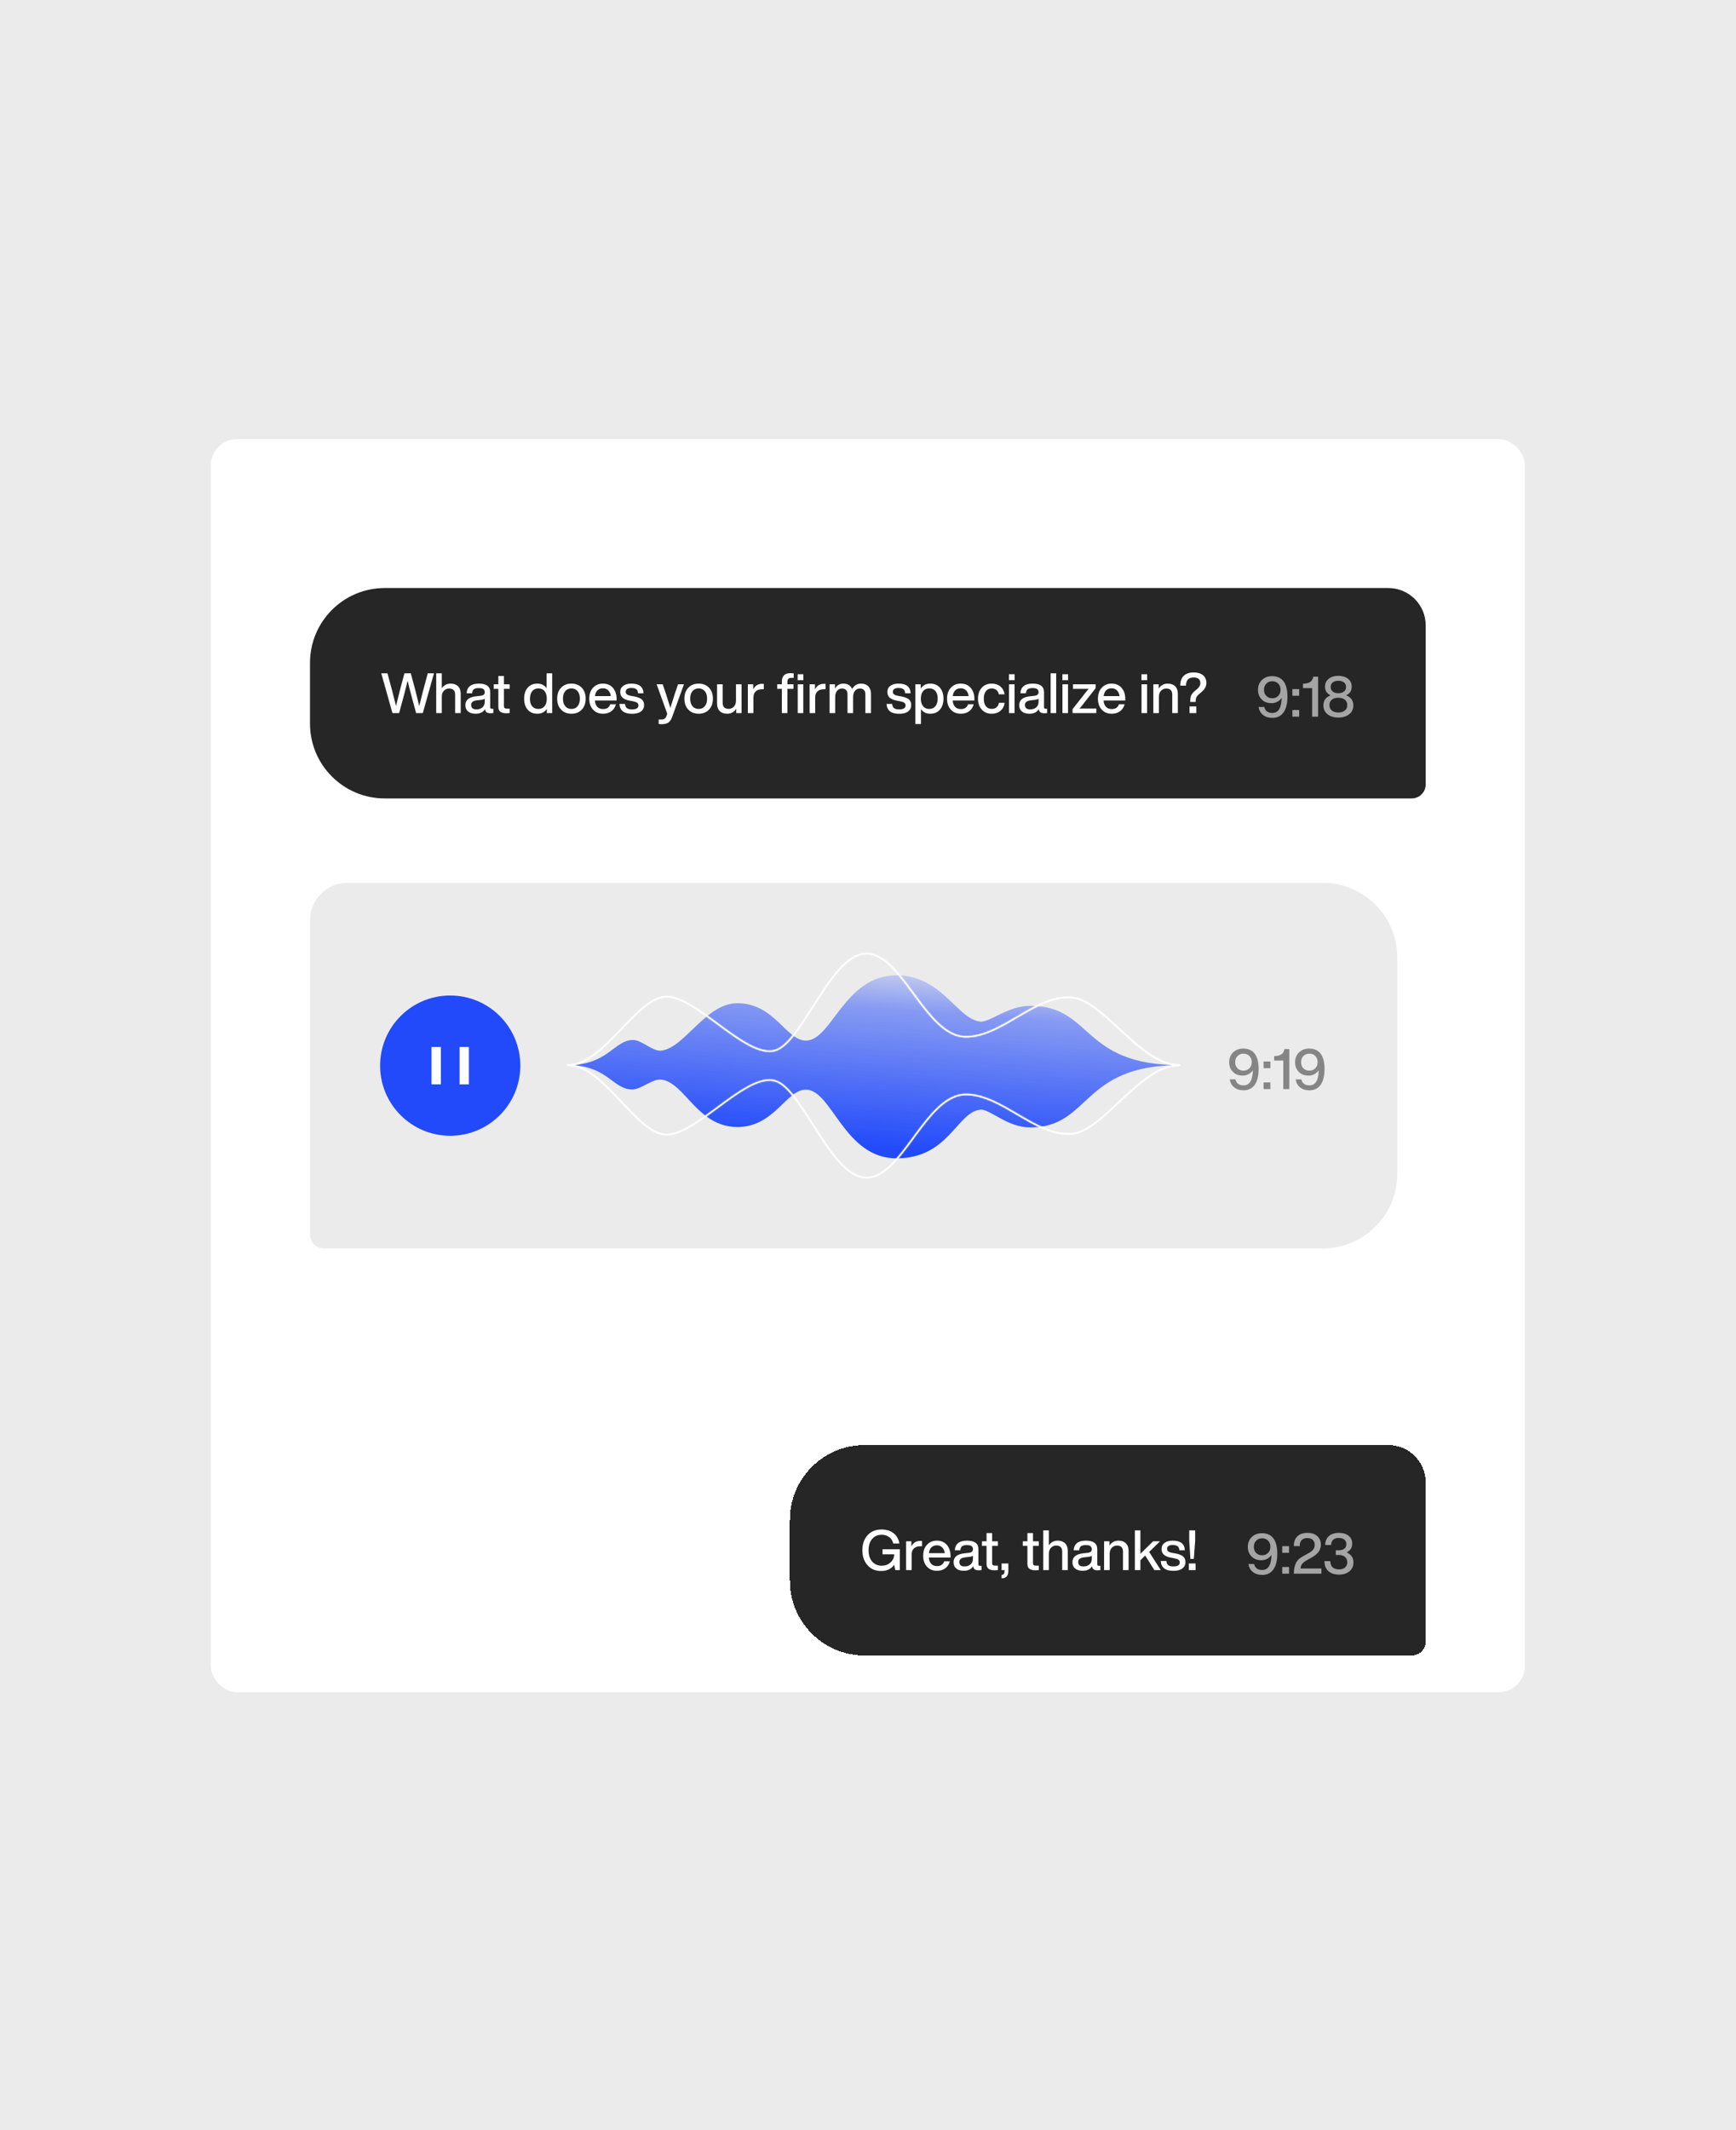
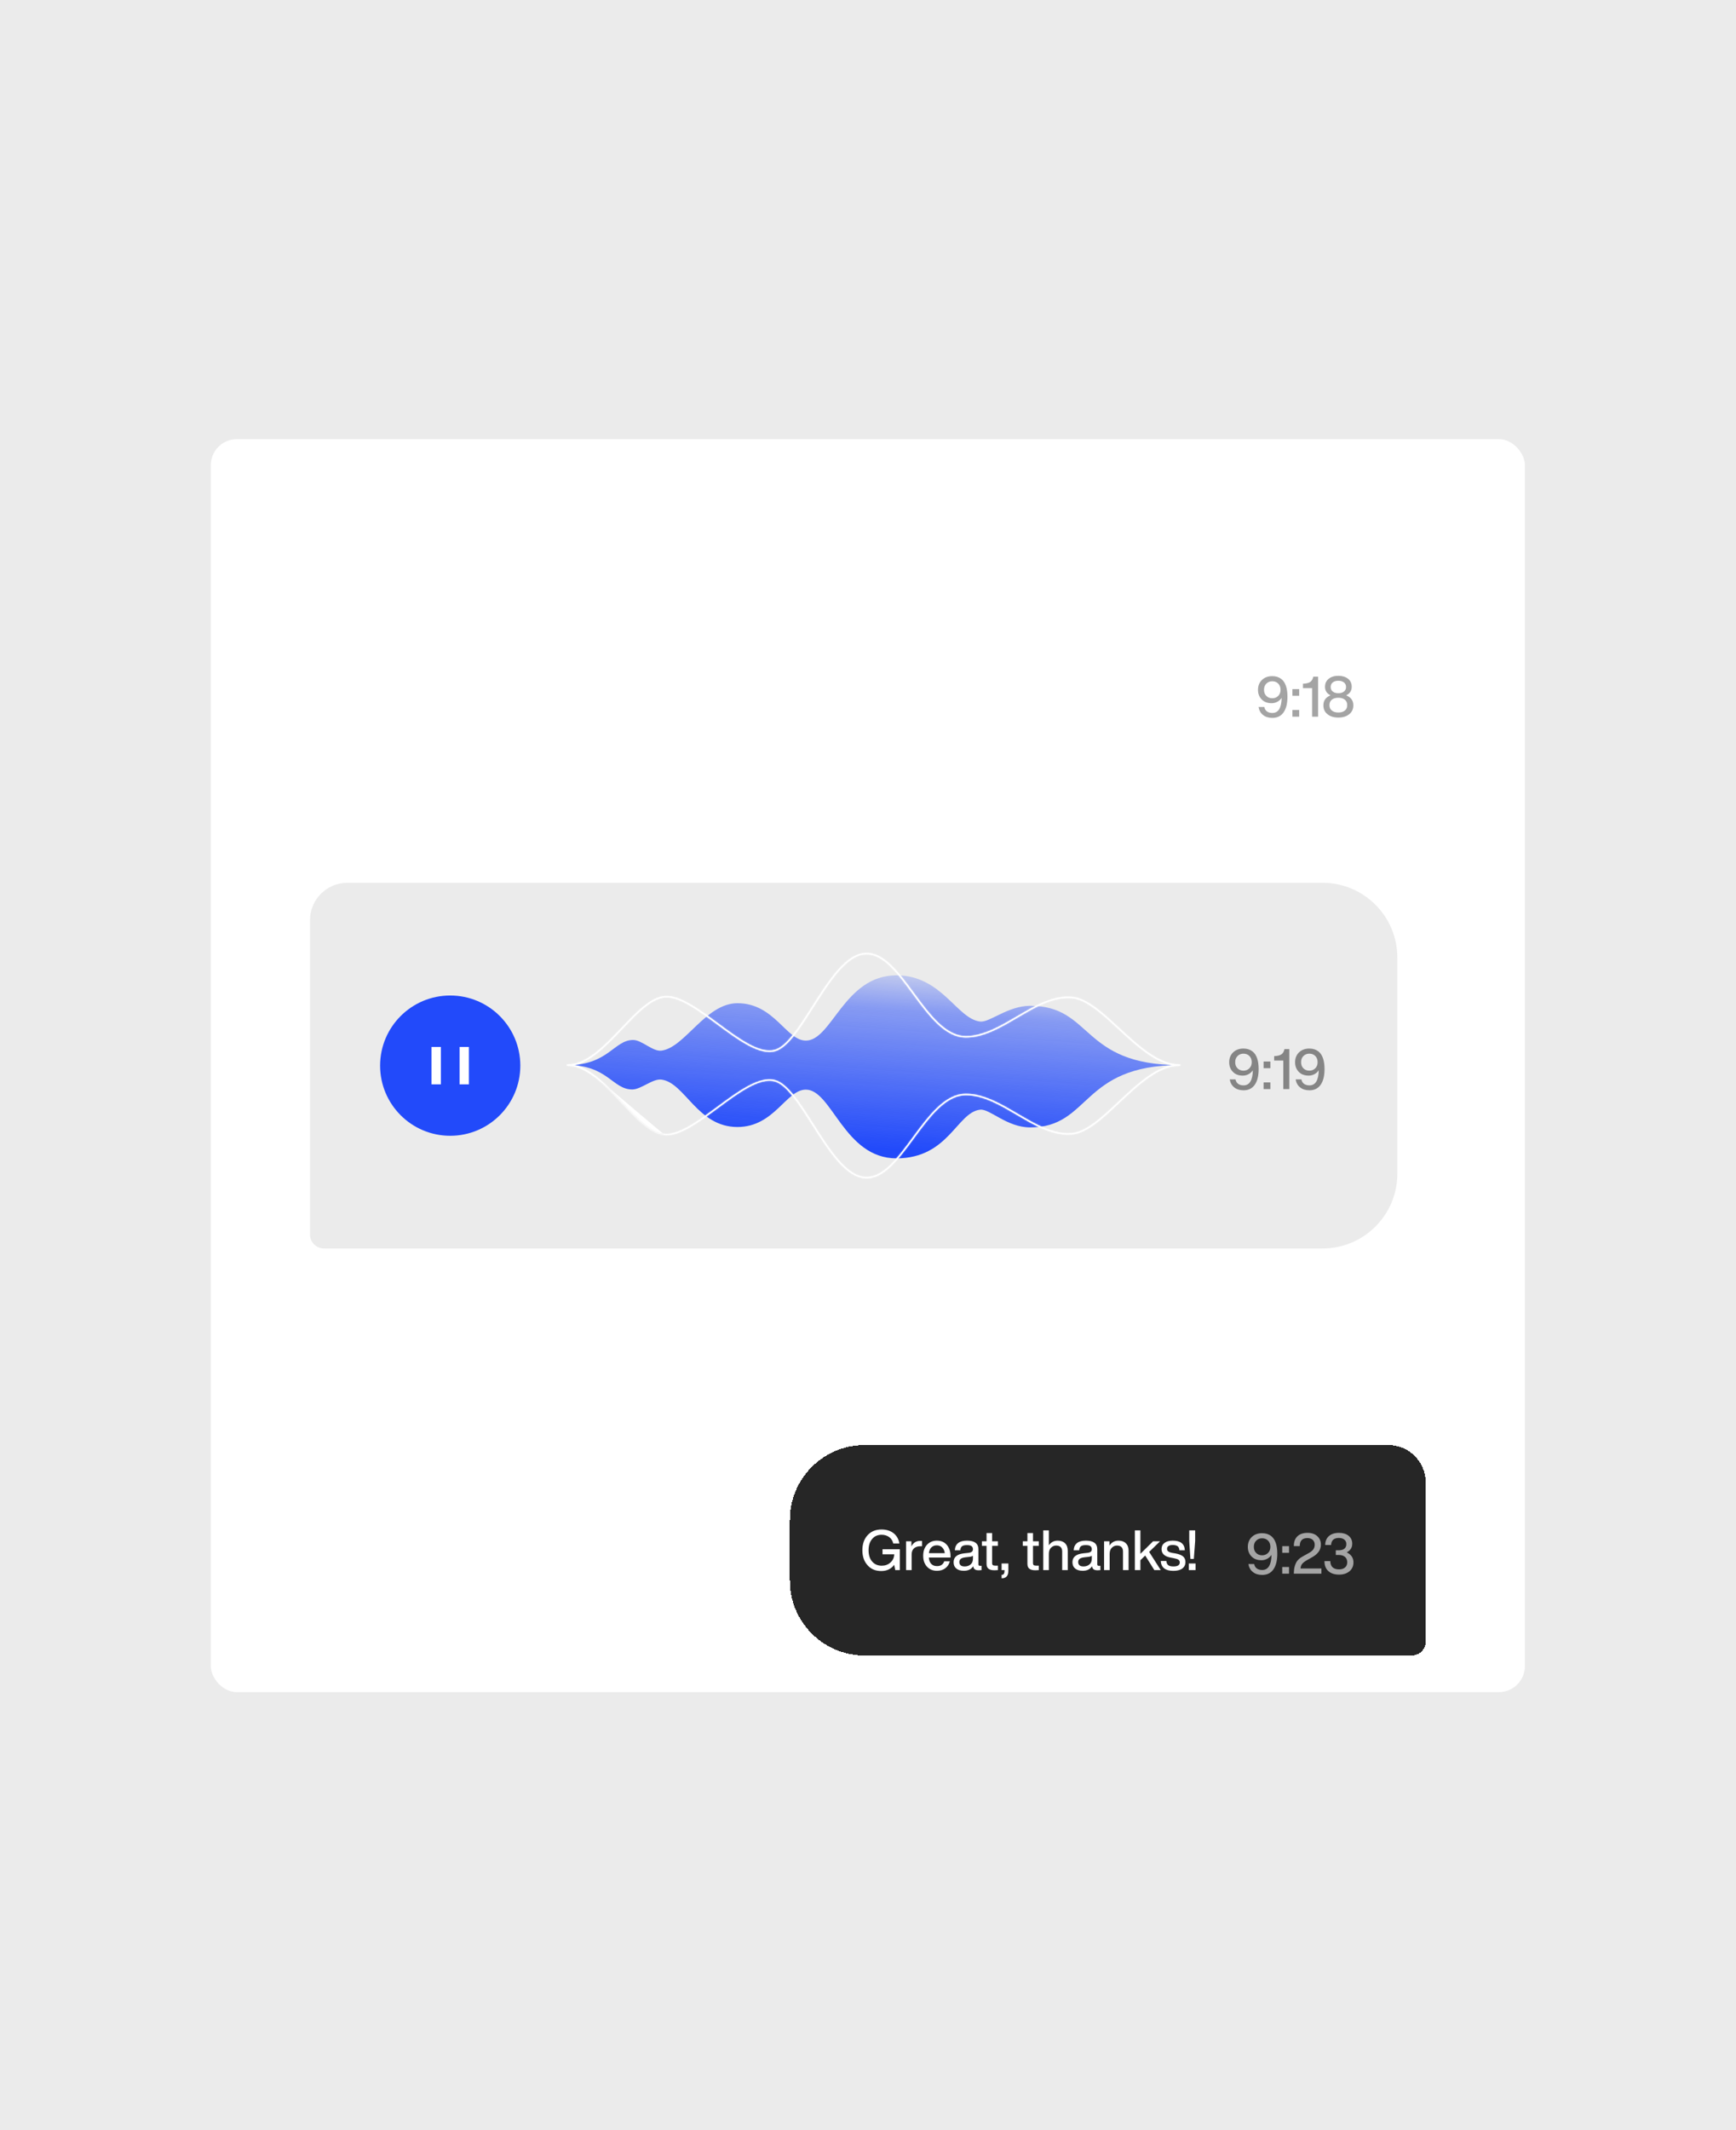
<svg xmlns="http://www.w3.org/2000/svg" width="1400" height="1717" viewBox="0 0 1400 1717" fill="none">
  <rect width="1400" height="1717" fill="#EBEBEB" />
  <rect x="170" y="354" width="1059.77" height="1010" rx="21" fill="white" />
-   <path d="M250 534.306C250 501 277 474 310.306 474H1119.61C1136.27 474 1149.77 487.5 1149.77 504.153V632.304C1149.77 638.549 1144.7 643.611 1138.46 643.611H310.306C277 643.611 250 616.611 250 583.305V534.306Z" fill="#262626" />
  <path d="M341.057 557.301L344.972 542.766H349.967L340.967 574.806H335.567L331.517 559.821C330.707 556.941 329.807 553.206 328.727 548.706C327.647 553.206 326.702 556.941 325.937 559.821L321.887 574.806H316.487L307.487 542.766H312.482L316.397 557.301C317.747 562.566 318.737 566.526 319.367 569.136C321.077 562.026 322.067 558.021 322.292 557.211L326.162 542.766H331.292L335.162 557.211C335.342 558.021 336.332 562.026 338.087 569.136C338.717 566.526 339.707 562.566 341.057 557.301ZM363.398 551.046C365.918 551.046 367.943 551.766 369.383 553.206C370.823 554.646 371.543 556.626 371.543 559.236V574.806H367.043V559.866C367.043 556.626 365.378 555.006 362.138 555.006C360.608 555.006 359.258 555.591 358.088 556.716C356.873 557.886 356.288 559.551 356.288 561.711V574.806H351.788V542.766H356.288V554.781C358.043 552.306 360.428 551.046 363.398 551.046ZM396.597 571.341H397.857V574.806C397.182 574.896 396.462 574.941 395.652 574.941C394.212 574.941 393.132 574.716 392.412 574.176C391.692 573.636 391.287 572.826 391.152 571.656C389.577 574.131 387.057 575.346 383.592 575.346C381.027 575.346 379.002 574.761 377.517 573.546C376.032 572.331 375.312 570.621 375.312 568.461C375.312 564.276 378.192 561.891 384.042 561.261L387.462 560.901C388.632 560.766 389.532 560.451 390.072 560.001C390.612 559.551 390.927 558.876 390.927 557.976C390.927 556.806 390.522 555.996 389.802 555.456C389.082 554.916 387.867 554.646 386.157 554.646C384.267 554.646 382.962 554.961 382.152 555.591C381.342 556.221 380.847 557.301 380.757 558.831H376.302C376.617 553.656 379.902 551.046 386.157 551.046C392.277 551.046 395.337 553.341 395.337 557.886V570.171C395.337 570.981 395.742 571.341 396.597 571.341ZM384.267 571.836C386.157 571.836 387.777 571.296 389.037 570.216C390.297 569.136 390.927 567.606 390.927 565.626V563.196C390.342 563.691 389.397 564.006 388.047 564.141L384.807 564.501C383.052 564.726 381.792 565.131 381.072 565.761C380.307 566.391 379.947 567.246 379.947 568.326C379.947 569.451 380.307 570.306 381.027 570.936C381.747 571.566 382.827 571.836 384.267 571.836ZM411.065 551.586V555.276H406.385V569.226C406.385 569.946 406.565 570.441 406.97 570.756C407.375 571.071 408.05 571.206 409.04 571.206H411.065V574.806C410.075 574.896 409.13 574.941 408.32 574.941C406.115 574.941 404.495 574.536 403.46 573.681C402.38 572.871 401.885 571.521 401.885 569.631V555.276H398.15V551.586H401.885V544.926H406.385V551.586H411.065ZM440.825 554.736V542.766H445.325V574.806H441.005V571.386C439.25 574.041 436.685 575.346 433.31 575.346C430.07 575.346 427.46 574.266 425.57 572.061C423.635 569.901 422.69 566.931 422.69 563.196C422.69 559.506 423.635 556.536 425.57 554.331C427.46 552.171 430.07 551.046 433.31 551.046C436.55 551.046 439.07 552.306 440.825 554.736ZM429.215 569.361C430.43 570.801 432.095 571.476 434.165 571.476C436.28 571.476 437.945 570.756 439.16 569.271C440.33 567.876 440.96 565.851 440.96 563.196C440.96 560.586 440.33 558.561 439.16 557.076C437.945 555.636 436.28 554.916 434.165 554.916C432.095 554.916 430.43 555.681 429.215 557.166C427.955 558.696 427.37 560.766 427.37 563.376C427.37 565.986 427.955 567.966 429.215 569.361ZM469.166 572.016C467.006 574.266 464.261 575.346 460.841 575.346C457.421 575.346 454.631 574.266 452.516 572.016C450.356 569.811 449.321 566.886 449.321 563.196C449.321 559.506 450.356 556.581 452.516 554.331C454.586 552.171 457.376 551.046 460.841 551.046C464.261 551.046 467.051 552.171 469.166 554.331C471.236 556.536 472.316 559.506 472.316 563.196C472.316 566.886 471.236 569.856 469.166 572.016ZM460.841 571.476C462.911 571.476 464.576 570.756 465.791 569.271C467.006 567.831 467.636 565.806 467.636 563.196C467.636 560.631 467.006 558.606 465.791 557.121C464.576 555.681 462.911 554.916 460.841 554.916C458.726 554.916 457.061 555.681 455.846 557.121C454.586 558.606 454.001 560.631 454.001 563.196C454.001 565.806 454.586 567.831 455.846 569.271C457.061 570.756 458.726 571.476 460.841 571.476ZM497.255 563.376V564.681H479.75C479.93 566.976 480.605 568.686 481.775 569.856C482.9 571.026 484.43 571.566 486.41 571.566C489.335 571.566 491.27 570.306 492.17 567.696H496.715C496.085 570.081 494.825 571.971 493.025 573.321C491.225 574.671 488.975 575.346 486.32 575.346C482.99 575.346 480.29 574.266 478.265 572.016C476.195 569.811 475.205 566.886 475.205 563.196C475.205 559.551 476.195 556.626 478.265 554.376C480.29 552.171 482.945 551.046 486.23 551.046C489.65 551.046 492.35 552.216 494.33 554.511C496.265 556.851 497.255 559.776 497.255 563.376ZM486.23 554.826C484.43 554.826 482.99 555.366 481.865 556.446C480.74 557.526 480.065 559.101 479.795 561.126H492.62C492.395 559.236 491.72 557.751 490.595 556.581C489.47 555.411 488.03 554.826 486.23 554.826ZM509.709 575.391C503.229 575.391 499.854 572.736 499.539 567.426H504.039C504.219 569.046 504.714 570.216 505.614 570.846C506.469 571.521 507.864 571.836 509.754 571.836C513.174 571.836 514.884 570.756 514.884 568.596C514.884 567.696 514.524 566.976 513.804 566.436C513.084 565.941 511.779 565.536 509.934 565.176L507.549 564.726C502.599 563.826 500.169 561.531 500.169 557.796C500.169 555.726 500.934 554.106 502.554 552.891C504.129 551.676 506.334 551.046 509.124 551.046C515.514 551.046 518.754 553.656 518.934 558.831H514.569C514.479 557.301 513.984 556.176 513.129 555.546C512.229 554.916 510.924 554.556 509.124 554.556C507.684 554.556 506.559 554.826 505.794 555.366C504.984 555.906 504.624 556.671 504.624 557.661C504.624 558.561 504.939 559.281 505.659 559.776C506.334 560.271 507.414 560.676 508.944 560.946L511.374 561.351C514.209 561.891 516.279 562.701 517.539 563.781C518.799 564.861 519.429 566.391 519.429 568.281C519.429 570.531 518.574 572.286 516.864 573.546C515.154 574.806 512.769 575.391 509.709 575.391ZM544.115 559.551L546.815 551.586H551.585L542.135 577.731C541.325 579.981 540.29 581.511 539.03 582.411C537.725 583.311 535.88 583.761 533.54 583.761C532.73 583.761 531.92 583.716 531.2 583.626V579.981H533.45C535.43 579.981 536.78 579.081 537.5 577.191C537.545 577.011 537.635 576.741 537.77 576.336C537.905 575.976 538.04 575.661 538.13 575.436L529.535 551.586H534.44L537.14 559.551C538.58 564.006 539.705 567.696 540.605 570.666C541.775 566.886 542.945 563.151 544.115 559.551ZM571.778 572.016C569.618 574.266 566.873 575.346 563.453 575.346C560.033 575.346 557.243 574.266 555.128 572.016C552.968 569.811 551.933 566.886 551.933 563.196C551.933 559.506 552.968 556.581 555.128 554.331C557.198 552.171 559.988 551.046 563.453 551.046C566.873 551.046 569.663 552.171 571.778 554.331C573.848 556.536 574.928 559.506 574.928 563.196C574.928 566.886 573.848 569.856 571.778 572.016ZM563.453 571.476C565.523 571.476 567.188 570.756 568.403 569.271C569.618 567.831 570.248 565.806 570.248 563.196C570.248 560.631 569.618 558.606 568.403 557.121C567.188 555.681 565.523 554.916 563.453 554.916C561.338 554.916 559.673 555.681 558.458 557.121C557.198 558.606 556.613 560.631 556.613 563.196C556.613 565.806 557.198 567.831 558.458 569.271C559.673 570.756 561.338 571.476 563.453 571.476ZM593.537 564.681V551.586H598.037V574.806H593.717V571.341C591.917 574.041 589.487 575.346 586.427 575.346C583.862 575.346 581.882 574.626 580.442 573.186C579.002 571.746 578.282 569.766 578.282 567.156V551.586H582.782V566.526C582.782 569.766 584.402 571.386 587.687 571.386C589.307 571.386 590.702 570.801 591.827 569.631C592.952 568.461 593.537 566.796 593.537 564.681ZM614.676 551.226C615.306 551.226 615.756 551.271 615.981 551.271V555.546H614.856C612.516 555.546 610.761 556.131 609.501 557.256C608.241 558.426 607.611 560.046 607.611 562.206V574.806H603.111V551.586H607.431V555.726C608.871 552.756 611.301 551.226 614.676 551.226ZM630.532 551.586V549.471C630.532 544.926 632.827 542.631 637.507 542.631C637.957 542.631 638.812 542.676 640.072 542.766V546.411H638.047C636.022 546.411 635.032 547.446 635.032 549.471V551.586H639.892V555.276H635.032V574.806H630.532V555.276H626.797V551.586H630.532ZM643.267 548.301V543.486H647.857V548.301H643.267ZM647.812 574.806H643.312V551.586H647.812V574.806ZM664.466 551.226C665.096 551.226 665.546 551.271 665.771 551.271V555.546H664.646C662.306 555.546 660.551 556.131 659.291 557.256C658.031 558.426 657.401 560.046 657.401 562.206V574.806H652.901V551.586H657.221V555.726C658.661 552.756 661.091 551.226 664.466 551.226ZM694.409 551.046C696.929 551.046 698.864 551.811 700.304 553.296C701.699 554.781 702.419 556.761 702.419 559.236V574.806H697.874V559.821C697.874 556.626 696.389 555.006 693.419 555.006C691.799 555.006 690.494 555.636 689.504 556.851C688.469 558.066 687.974 559.821 687.974 562.071V574.806H683.474V559.821C683.474 556.626 681.944 555.006 678.974 555.006C677.354 555.006 676.049 555.636 675.059 556.851C674.024 558.111 673.529 559.821 673.529 562.071V574.806H669.029V551.586H673.349V555.051C674.924 552.396 677.174 551.046 680.054 551.046C683.564 551.046 685.949 552.531 687.209 555.411C688.829 552.531 691.259 551.046 694.409 551.046ZM725.129 575.391C718.649 575.391 715.274 572.736 714.959 567.426H719.459C719.639 569.046 720.134 570.216 721.034 570.846C721.889 571.521 723.284 571.836 725.174 571.836C728.594 571.836 730.304 570.756 730.304 568.596C730.304 567.696 729.944 566.976 729.224 566.436C728.504 565.941 727.199 565.536 725.354 565.176L722.969 564.726C718.019 563.826 715.589 561.531 715.589 557.796C715.589 555.726 716.354 554.106 717.974 552.891C719.549 551.676 721.754 551.046 724.544 551.046C730.934 551.046 734.174 553.656 734.354 558.831H729.989C729.899 557.301 729.404 556.176 728.549 555.546C727.649 554.916 726.344 554.556 724.544 554.556C723.104 554.556 721.979 554.826 721.214 555.366C720.404 555.906 720.044 556.671 720.044 557.661C720.044 558.561 720.359 559.281 721.079 559.776C721.754 560.271 722.834 560.676 724.364 560.946L726.794 561.351C729.629 561.891 731.699 562.701 732.959 563.781C734.219 564.861 734.849 566.391 734.849 568.281C734.849 570.531 733.994 572.286 732.284 573.546C730.574 574.806 728.189 575.391 725.129 575.391ZM750.259 551.046C753.499 551.046 756.064 552.171 757.999 554.331C759.889 556.536 760.879 559.506 760.879 563.196C760.879 566.886 759.889 569.856 757.999 572.016C756.019 574.266 753.454 575.346 750.259 575.346C746.929 575.346 744.409 574.086 742.699 571.566V583.626H738.199V551.586H742.519V555.096C744.229 552.396 746.839 551.046 750.259 551.046ZM744.454 569.271C745.624 570.756 747.289 571.476 749.404 571.476C751.474 571.476 753.139 570.756 754.399 569.226C755.569 567.786 756.199 565.716 756.199 563.016C756.199 560.451 755.569 558.471 754.399 557.031C753.184 555.636 751.519 554.916 749.404 554.916C747.334 554.916 745.669 555.636 744.454 557.076C743.194 558.606 742.609 560.631 742.609 563.196C742.609 565.806 743.194 567.831 744.454 569.271ZM785.8 563.376V564.681H768.295C768.475 566.976 769.15 568.686 770.32 569.856C771.445 571.026 772.975 571.566 774.955 571.566C777.88 571.566 779.815 570.306 780.715 567.696H785.26C784.63 570.081 783.37 571.971 781.57 573.321C779.77 574.671 777.52 575.346 774.865 575.346C771.535 575.346 768.835 574.266 766.81 572.016C764.74 569.811 763.75 566.886 763.75 563.196C763.75 559.551 764.74 556.626 766.81 554.376C768.835 552.171 771.49 551.046 774.775 551.046C778.195 551.046 780.895 552.216 782.875 554.511C784.81 556.851 785.8 559.776 785.8 563.376ZM774.775 554.826C772.975 554.826 771.535 555.366 770.41 556.446C769.285 557.526 768.61 559.101 768.34 561.126H781.165C780.94 559.236 780.265 557.751 779.14 556.581C778.015 555.411 776.575 554.826 774.775 554.826ZM799.781 575.346C796.451 575.346 793.796 574.266 791.771 572.016C789.701 569.811 788.711 566.886 788.711 563.196C788.711 559.506 789.701 556.581 791.771 554.331C793.751 552.171 796.451 551.046 799.781 551.046C802.616 551.046 804.956 551.856 806.801 553.386C808.646 554.961 809.771 557.076 810.131 559.686H805.541C805.226 558.156 804.551 556.986 803.516 556.176C802.481 555.366 801.221 554.961 799.781 554.961C797.801 554.961 796.271 555.681 795.101 557.121C793.931 558.561 793.391 560.586 793.391 563.196C793.391 565.851 793.931 567.876 795.101 569.316C796.271 570.756 797.801 571.431 799.781 571.431C801.266 571.431 802.526 571.026 803.606 570.171C804.641 569.361 805.316 568.146 805.586 566.526H810.176C809.816 569.226 808.691 571.386 806.801 572.961C804.911 574.581 802.571 575.346 799.781 575.346ZM818.242 548.301H813.652V543.486H818.242V548.301ZM818.197 574.806H813.697V551.586H818.197V574.806ZM843.213 571.341H844.473V574.806C843.798 574.896 843.078 574.941 842.268 574.941C840.828 574.941 839.748 574.716 839.028 574.176C838.308 573.636 837.903 572.826 837.768 571.656C836.193 574.131 833.673 575.346 830.208 575.346C827.643 575.346 825.618 574.761 824.133 573.546C822.648 572.331 821.928 570.621 821.928 568.461C821.928 564.276 824.808 561.891 830.658 561.261L834.078 560.901C835.248 560.766 836.148 560.451 836.688 560.001C837.228 559.551 837.543 558.876 837.543 557.976C837.543 556.806 837.138 555.996 836.418 555.456C835.698 554.916 834.483 554.646 832.773 554.646C830.883 554.646 829.578 554.961 828.768 555.591C827.958 556.221 827.463 557.301 827.373 558.831H822.918C823.233 553.656 826.518 551.046 832.773 551.046C838.893 551.046 841.953 553.341 841.953 557.886V570.171C841.953 570.981 842.358 571.341 843.213 571.341ZM830.883 571.836C832.773 571.836 834.393 571.296 835.653 570.216C836.913 569.136 837.543 567.606 837.543 565.626V563.196C836.958 563.691 836.013 564.006 834.663 564.141L831.423 564.501C829.668 564.726 828.408 565.131 827.688 565.761C826.923 566.391 826.563 567.246 826.563 568.326C826.563 569.451 826.923 570.306 827.643 570.936C828.363 571.566 829.443 571.836 830.883 571.836ZM851.771 574.806H847.271V542.766H851.771V574.806ZM861.352 548.301H856.762V543.486H861.352V548.301ZM861.307 574.806H856.807V551.586H861.307V574.806ZM875.487 571.116H884.127V574.806H864.957V571.656L874.947 558.921C876.027 557.526 877.017 556.311 877.917 555.231C877.197 555.276 875.577 555.276 873.057 555.276H865.317V551.586H883.587V554.736L873.597 567.471C872.517 568.911 871.527 570.126 870.627 571.161C871.347 571.161 872.967 571.116 875.487 571.116ZM907.484 563.376V564.681H889.979C890.159 566.976 890.834 568.686 892.004 569.856C893.129 571.026 894.659 571.566 896.639 571.566C899.564 571.566 901.499 570.306 902.399 567.696H906.944C906.314 570.081 905.054 571.971 903.254 573.321C901.454 574.671 899.204 575.346 896.549 575.346C893.219 575.346 890.519 574.266 888.494 572.016C886.424 569.811 885.434 566.886 885.434 563.196C885.434 559.551 886.424 556.626 888.494 554.376C890.519 552.171 893.174 551.046 896.459 551.046C899.879 551.046 902.579 552.216 904.559 554.511C906.494 556.851 907.484 559.776 907.484 563.376ZM896.459 554.826C894.659 554.826 893.219 555.366 892.094 556.446C890.969 557.526 890.294 559.101 890.024 561.126H902.849C902.624 559.236 901.949 557.751 900.824 556.581C899.699 555.411 898.259 554.826 896.459 554.826ZM925.117 548.301H920.527V543.486H925.117V548.301ZM925.072 574.806H920.572V551.586H925.072V574.806ZM941.718 551.046C944.238 551.046 946.263 551.766 947.703 553.206C949.143 554.646 949.863 556.626 949.863 559.236V574.806H945.363V559.866C945.363 556.626 943.698 555.006 940.458 555.006C938.928 555.006 937.578 555.591 936.408 556.716C935.193 557.886 934.608 559.551 934.608 561.711V574.806H930.108V551.586H934.428V555.051C936.183 552.396 938.613 551.046 941.718 551.046ZM964.246 565.806H959.836C959.836 563.466 960.106 561.666 960.691 560.406C961.141 559.281 962.356 557.931 964.291 556.356C964.381 556.266 964.561 556.131 964.786 555.951C965.011 555.771 965.191 555.636 965.281 555.546C965.371 555.456 965.461 555.366 965.641 555.186C965.821 555.006 965.911 554.916 966.001 554.826C966.091 554.781 966.181 554.691 966.316 554.556C966.451 554.421 966.541 554.286 966.631 554.196C966.721 554.106 966.811 553.971 966.901 553.836L967.171 553.431C967.261 553.296 967.351 553.161 967.441 552.981C967.801 552.306 968.026 551.586 968.026 550.776C968.026 547.671 966.226 546.096 962.671 546.096C960.601 546.096 959.071 546.636 958.081 547.626C957.091 548.616 956.506 550.326 956.416 552.666H951.826C951.826 549.201 952.771 546.546 954.661 544.746C956.551 542.946 959.206 542.046 962.626 542.046C965.821 542.046 968.341 542.811 970.141 544.251C971.941 545.736 972.886 547.851 972.886 550.551C972.886 552.081 972.481 553.476 971.716 554.736C970.951 555.996 969.781 557.256 968.161 558.516C966.361 560.001 965.236 561.171 964.831 562.071C964.426 562.791 964.246 564.006 964.246 565.806ZM964.741 574.806H959.296V569.451H964.741V574.806Z" fill="white" />
  <path d="M1033.34 547.341C1036.59 549.919 1038.27 554.668 1038.27 561.589C1038.27 567.016 1037.23 571.222 1035.15 574.208C1033.07 577.193 1030.03 578.685 1026.15 578.685C1023.07 578.685 1020.58 577.916 1018.64 576.379C1016.65 574.841 1015.43 572.67 1014.97 569.911H1019.63C1019.9 571.449 1020.63 572.67 1021.76 573.484C1022.89 574.298 1024.34 574.705 1026.1 574.705C1030.94 574.705 1033.43 570.68 1033.61 562.538C1032.7 563.895 1031.53 564.936 1030.08 565.704C1028.63 566.473 1027.14 566.835 1025.51 566.835C1022.07 566.835 1019.41 565.84 1017.46 563.76C1015.47 561.724 1014.52 559.146 1014.52 556.071C1014.52 552.859 1015.56 550.191 1017.69 548.11C1019.81 546.075 1022.57 545.034 1026.01 545.034C1028.9 545.034 1031.35 545.803 1033.34 547.341ZM1026.01 562.855C1027.95 562.855 1029.54 562.222 1030.8 560.955C1032.07 559.689 1032.7 558.061 1032.7 556.025C1032.7 553.99 1032.07 552.316 1030.85 551.05C1029.58 549.784 1028 549.15 1026.01 549.15C1024.02 549.15 1022.44 549.829 1021.22 551.095C1019.95 552.362 1019.36 554.035 1019.36 556.025C1019.36 558.015 1019.95 559.689 1021.22 560.955C1022.48 562.222 1024.06 562.855 1026.01 562.855ZM1047.73 560.865H1042.26V555.483H1047.73V560.865ZM1047.73 577.69H1042.26V572.308H1047.73V577.69ZM1059.11 545.487H1063V577.69H1058.16V554.714H1050.78V551.14L1051.51 551.095C1053.81 550.96 1055.53 550.462 1056.71 549.648C1057.89 548.834 1058.65 547.432 1059.11 545.487ZM1085.61 560.503C1089.46 562.041 1091.4 564.709 1091.4 568.554C1091.4 571.584 1090.27 573.981 1088.1 575.7C1085.88 577.509 1082.94 578.414 1079.33 578.414C1075.66 578.414 1072.72 577.509 1070.55 575.7C1068.34 573.981 1067.25 571.584 1067.25 568.554C1067.25 564.709 1069.15 562.041 1073.04 560.503C1070.05 559.056 1068.56 556.794 1068.56 553.628C1068.56 550.869 1069.56 548.698 1071.59 547.115C1073.54 545.577 1076.12 544.763 1079.33 544.763C1082.49 544.763 1085.07 545.577 1087.11 547.115C1089.1 548.698 1090.09 550.869 1090.09 553.628C1090.09 556.794 1088.6 559.056 1085.61 560.503ZM1083.8 550.055C1082.63 549.196 1081.14 548.743 1079.33 548.743C1077.47 548.743 1075.98 549.196 1074.85 550.055C1073.67 550.96 1073.13 552.181 1073.13 553.764C1073.13 555.392 1073.67 556.613 1074.85 557.473C1075.98 558.377 1077.47 558.784 1079.33 558.784C1081.14 558.784 1082.63 558.377 1083.8 557.473C1084.93 556.613 1085.52 555.392 1085.52 553.764C1085.52 552.181 1084.93 550.96 1083.8 550.055ZM1074.08 572.76C1075.35 573.846 1077.11 574.343 1079.33 574.343C1081.5 574.343 1083.26 573.846 1084.57 572.76C1085.84 571.72 1086.47 570.273 1086.47 568.373C1086.47 566.519 1085.84 565.071 1084.57 564.031C1083.31 562.991 1081.54 562.448 1079.33 562.448C1077.06 562.448 1075.3 562.991 1074.03 564.031C1072.77 565.071 1072.13 566.519 1072.13 568.373C1072.13 570.273 1072.77 571.765 1074.08 572.76Z" fill="#A4A4A4" />
  <path d="M250 741.764C250 725.111 263.5 711.611 280.153 711.611H1066.58C1099.88 711.611 1126.88 738.611 1126.88 771.918V946.078C1126.88 979.384 1099.88 1006.38 1066.58 1006.38H261.307C255.063 1006.38 250 1001.32 250 995.077V741.764Z" fill="#EBEBEB" />
  <circle cx="363.074" cy="858.998" r="56.537" fill="#224AFA" />
  <rect x="347.997" y="843.922" width="7.538" height="30.153" fill="white" />
  <rect x="370.614" y="843.922" width="7.538" height="30.153" fill="white" />
  <path d="M457.858 858.565C490.048 858.565 493.965 878.197 509.891 878.197C517.086 878.197 526.36 869.296 533.482 870.254C552.443 872.785 562.328 908.46 594.716 908.46C624.54 908.46 634.006 878.333 649.895 878.333C670.929 878.333 680.784 933.733 722.932 933.733C765.081 933.733 771.629 896.599 790.465 894.49C798.189 893.625 812.035 908.782 830.776 908.782C879.722 908.782 871.374 858.565 951.341 858.565C871.374 858.565 881.464 810.765 830.776 810.765C812.881 810.765 798.189 824.313 790.465 823.448C771.629 821.339 759.694 786.214 722.932 786.214C680.791 786.214 670.936 838.797 649.895 838.805C634.006 838.805 624.54 808.678 594.716 808.678C569.053 808.678 552.443 844.36 533.482 846.89C526.36 847.841 517.732 838.311 510.545 838.311C495.266 838.311 490.481 858.572 457.858 858.572V858.565Z" fill="url(#paint0_linear_809_1889)" style="mix-blend-mode:color-dodge" />
  <mask id="path-10-inside-1_809_1889" fill="white">
    <path d="M457.854 859.102C457.553 859.102 457.303 858.858 457.303 858.565C457.303 858.272 457.553 858.029 457.854 858.029C473.141 858.029 487.354 843.094 501.098 828.653C513.246 815.884 524.718 803.83 536.176 802.93C548.185 801.972 563.868 813.604 579.037 824.835C595.58 837.082 612.682 849.75 624.889 846.24C634.576 843.452 644.461 827.895 654.933 811.423C668.463 790.147 682.449 768.148 698.794 768.148C713.199 768.148 724.781 783.877 737.047 800.528C749.607 817.579 762.601 835.216 778.96 835.216C793.041 835.216 806.777 827.13 820.057 819.316C834.55 810.787 849.528 801.965 865.05 803.623C876.912 804.889 889.45 816.47 902.715 828.731C918.303 843.137 934.42 858.036 951.103 858.036C951.404 858.036 951.654 858.279 951.654 858.572C951.654 858.866 951.404 859.109 951.103 859.109C933.979 859.109 917.7 844.059 901.951 829.511C888.825 817.378 876.419 805.918 864.925 804.688C849.778 803.08 834.955 811.795 820.623 820.238C807.211 828.131 793.343 836.295 778.953 836.295C762.027 836.295 748.872 818.436 736.143 801.164C724.046 784.742 712.625 769.235 698.787 769.235C683.052 769.235 669.235 790.976 655.867 812.009C645.284 828.66 635.289 844.388 625.198 847.291C612.462 850.959 595.125 838.118 578.368 825.707C563.361 814.597 547.854 803.13 536.264 804.016C525.233 804.881 513.9 816.792 501.899 829.403C488.001 843.995 473.626 859.102 457.854 859.102Z" />
  </mask>
  <path d="M457.854 859.102C457.553 859.102 457.303 858.858 457.303 858.565C457.303 858.272 457.553 858.029 457.854 858.029C473.141 858.029 487.354 843.094 501.098 828.653C513.246 815.884 524.718 803.83 536.176 802.93C548.185 801.972 563.868 813.604 579.037 824.835C595.58 837.082 612.682 849.75 624.889 846.24C634.576 843.452 644.461 827.895 654.933 811.423C668.463 790.147 682.449 768.148 698.794 768.148C713.199 768.148 724.781 783.877 737.047 800.528C749.607 817.579 762.601 835.216 778.96 835.216C793.041 835.216 806.777 827.13 820.057 819.316C834.55 810.787 849.528 801.965 865.05 803.623C876.912 804.889 889.45 816.47 902.715 828.731C918.303 843.137 934.42 858.036 951.103 858.036C951.404 858.036 951.654 858.279 951.654 858.572C951.654 858.866 951.404 859.109 951.103 859.109C933.979 859.109 917.7 844.059 901.951 829.511C888.825 817.378 876.419 805.918 864.925 804.688C849.778 803.08 834.955 811.795 820.623 820.238C807.211 828.131 793.343 836.295 778.953 836.295C762.027 836.295 748.872 818.436 736.143 801.164C724.046 784.742 712.625 769.235 698.787 769.235C683.052 769.235 669.235 790.976 655.867 812.009C645.284 828.66 635.289 844.388 625.198 847.291C612.462 850.959 595.125 838.118 578.368 825.707C563.361 814.597 547.854 803.13 536.264 804.016C525.233 804.881 513.9 816.792 501.899 829.403C488.001 843.995 473.626 859.102 457.854 859.102Z" fill="white" />
  <path d="M501.098 828.653L502.628 830.109L502.628 830.109L501.098 828.653ZM536.176 802.93L536.341 805.036L536.344 805.036L536.176 802.93ZM579.037 824.835L577.78 826.533L577.78 826.533L579.037 824.835ZM624.889 846.24L625.473 848.27L625.474 848.27L624.889 846.24ZM654.933 811.423L653.151 810.289L653.15 810.29L654.933 811.423ZM737.047 800.528L738.748 799.275L738.748 799.275L737.047 800.528ZM820.057 819.316L821.129 821.137L821.129 821.137L820.057 819.316ZM865.05 803.623L864.825 805.724L864.826 805.724L865.05 803.623ZM902.715 828.731L901.281 830.283L901.281 830.283L902.715 828.731ZM901.951 829.511L900.517 831.062L900.517 831.063L901.951 829.511ZM864.925 804.688L865.15 802.588L865.148 802.588L864.925 804.688ZM820.623 820.238L821.695 822.059L821.696 822.058L820.623 820.238ZM736.143 801.164L734.442 802.417L734.442 802.417L736.143 801.164ZM655.867 812.009L657.65 813.142V813.142L655.867 812.009ZM625.198 847.291L624.614 845.261L624.613 845.261L625.198 847.291ZM578.368 825.707L579.626 824.01L579.625 824.009L578.368 825.707ZM536.264 804.016L536.103 801.91L536.099 801.91L536.264 804.016ZM501.899 829.403L503.428 830.86L503.429 830.86L501.899 829.403ZM457.854 856.989C458.664 856.989 459.416 857.637 459.416 858.565H455.19C455.19 860.08 456.442 861.214 457.854 861.214V856.989ZM459.416 858.565C459.416 859.494 458.664 860.142 457.854 860.142V855.917C456.442 855.917 455.19 857.051 455.19 858.565H459.416ZM457.854 860.142C466.187 860.142 474.021 856.078 481.345 850.429C488.68 844.773 495.784 837.301 502.628 830.109L499.567 827.196C492.668 834.446 485.794 841.663 478.765 847.084C471.725 852.513 464.808 855.917 457.854 855.917V860.142ZM502.628 830.109C508.728 823.698 514.535 817.601 520.227 812.981C525.945 808.341 531.262 805.435 536.341 805.036L536.01 800.824C529.632 801.325 523.484 804.896 517.565 809.7C511.619 814.525 505.616 820.839 499.567 827.197L502.628 830.109ZM536.344 805.036C541.676 804.61 548.122 806.991 555.371 811.144C562.561 815.263 570.169 820.897 577.78 826.533L580.294 823.137C572.736 817.541 564.918 811.744 557.471 807.478C550.085 803.247 542.685 800.291 536.008 800.824L536.344 805.036ZM577.78 826.533C586.018 832.631 594.556 838.96 602.584 843.304C610.522 847.601 618.51 850.273 625.473 848.27L624.305 844.21C619.061 845.718 612.395 843.81 604.595 839.588C596.883 835.415 588.6 829.286 580.294 823.137L577.78 826.533ZM625.474 848.27C631.016 846.675 636.267 841.589 641.272 835.275C646.345 828.875 651.497 820.765 656.716 812.556L653.15 810.29C647.896 818.553 642.87 826.458 637.961 832.651C632.983 838.93 628.449 843.017 624.305 844.21L625.474 848.27ZM656.716 812.557C663.507 801.878 670.292 791.216 677.389 783.208C684.541 775.138 691.584 770.261 698.794 770.261V766.036C689.659 766.036 681.536 772.158 674.227 780.406C666.862 788.716 659.89 799.692 653.151 810.289L656.716 812.557ZM698.794 770.261C705.184 770.261 711.175 773.745 717.255 779.614C723.331 785.479 729.183 793.414 735.346 801.781L738.748 799.275C732.645 790.99 726.573 782.736 720.19 776.574C713.811 770.416 706.809 766.036 698.794 766.036V770.261ZM735.346 801.78C741.598 810.267 748.098 819.102 755.121 825.795C762.141 832.485 769.981 837.328 778.96 837.328V833.103C771.58 833.103 764.743 829.128 758.036 822.736C751.333 816.348 745.057 807.839 738.748 799.275L735.346 801.78ZM778.96 837.328C793.729 837.328 807.99 828.868 821.129 821.137L818.986 817.495C805.565 825.392 792.353 833.103 778.96 833.103V837.328ZM821.129 821.137C828.403 816.856 835.637 812.601 842.967 809.605C850.28 806.615 857.537 804.945 864.825 805.724L865.274 801.522C857.041 800.643 849.049 802.554 841.368 805.694C833.706 808.826 826.205 813.247 818.986 817.495L821.129 821.137ZM864.826 805.724C870.197 806.297 875.929 809.243 882.11 813.76C888.268 818.26 894.625 824.131 901.281 830.283L904.149 827.18C897.54 821.071 890.995 815.02 884.603 810.348C878.232 805.693 871.764 802.215 865.274 801.522L864.826 805.724ZM901.281 830.283C909.048 837.461 917.09 844.9 925.304 850.529C933.511 856.153 942.138 860.149 951.103 860.149V855.924C943.385 855.924 935.612 852.47 927.693 847.043C919.78 841.621 911.97 834.408 904.149 827.18L901.281 830.283ZM951.103 860.149C950.293 860.149 949.542 859.501 949.542 858.572H953.767C953.767 857.058 952.516 855.924 951.103 855.924V860.149ZM949.542 858.572C949.542 857.644 950.293 856.996 951.103 856.996V861.221C952.516 861.221 953.767 860.087 953.767 858.572H949.542ZM951.103 856.996C943.158 856.996 935.232 853.5 927.202 848.02C919.176 842.544 911.286 835.258 903.384 827.959L900.517 831.063C908.365 838.312 916.489 845.825 924.821 851.511C933.149 857.193 941.924 861.221 951.103 861.221V856.996ZM903.385 827.959C896.845 821.915 890.37 815.928 884.076 811.308C877.809 806.708 871.463 803.263 865.15 802.588L864.7 806.789C869.882 807.343 875.486 810.244 881.576 814.714C887.64 819.165 893.931 824.974 900.517 831.062L903.385 827.959ZM865.148 802.588C857.099 801.733 849.237 803.632 841.666 806.739C834.111 809.84 826.69 814.212 819.551 818.418L821.696 822.058C828.887 817.821 836.044 813.614 843.27 810.648C850.481 807.689 857.605 806.035 864.702 806.789L865.148 802.588ZM819.552 818.417C806.003 826.391 792.656 834.183 778.953 834.183V838.408C794.029 838.408 808.419 829.871 821.695 822.059L819.552 818.417ZM778.953 834.183C771.278 834.183 764.257 830.14 757.427 823.673C750.594 817.203 744.237 808.586 737.844 799.91L734.442 802.417C740.778 811.014 747.363 819.963 754.522 826.741C761.683 833.521 769.702 838.408 778.953 838.408V834.183ZM737.844 799.911C731.826 791.741 725.838 783.602 719.591 777.527C713.356 771.463 706.532 767.123 698.787 767.123V771.348C704.88 771.348 710.686 774.761 716.645 780.556C722.592 786.339 728.364 794.165 734.442 802.417L737.844 799.911ZM698.787 767.123C689.942 767.123 682.011 773.2 674.853 781.34C667.63 789.552 660.743 800.399 654.084 810.876L657.65 813.142C664.359 802.586 671.064 792.046 678.026 784.13C685.052 776.14 691.896 771.348 698.787 771.348V767.123ZM654.084 810.876C648.774 819.229 643.694 827.219 638.696 833.489C633.635 839.837 628.97 844.008 624.614 845.261L625.782 849.321C631.517 847.672 636.894 842.527 642 836.122C647.167 829.64 652.376 821.44 657.65 813.142L654.084 810.876ZM624.613 845.261C619.092 846.851 612.225 844.924 604.289 840.667C596.431 836.451 588.038 830.241 579.626 824.01L577.111 827.405C585.455 833.585 594.109 840 602.292 844.39C610.398 848.739 618.568 851.399 625.783 849.321L624.613 845.261ZM579.625 824.009C572.147 818.473 564.416 812.749 557.088 808.532C549.828 804.353 542.574 801.415 536.103 801.91L536.425 806.123C541.544 805.731 547.839 808.083 554.981 812.194C562.056 816.266 569.582 821.832 577.111 827.405L579.625 824.009ZM536.099 801.91C529.924 802.394 523.914 805.931 518.109 810.668C512.273 815.431 506.344 821.668 500.368 827.947L503.429 830.86C509.455 824.527 515.192 818.503 520.781 813.942C526.401 809.355 531.573 806.503 536.429 806.123L536.099 801.91ZM500.369 827.946C493.392 835.272 486.44 842.567 479.294 848.048C472.141 853.534 465.059 856.989 457.854 856.989V861.214C466.421 861.214 474.413 857.116 481.865 851.401C489.323 845.681 496.508 838.127 503.428 830.86L500.369 827.946Z" fill="white" mask="url(#path-10-inside-1_809_1889)" />
  <mask id="path-12-inside-2_809_1889" fill="white">
    <path d="M698.794 949.833C682.449 949.833 668.463 927.835 654.933 906.551C644.46 890.079 634.576 874.522 624.889 871.734C612.689 868.224 595.58 880.892 579.037 893.139C563.868 904.371 548.184 915.988 536.176 915.045C524.711 914.144 513.231 901.89 501.075 888.921C487.34 874.265 473.133 859.101 457.854 859.101C457.553 859.101 457.303 858.858 457.303 858.565C457.303 858.272 457.553 858.029 457.854 858.029C473.618 858.029 487.994 873.371 501.899 888.206C513.9 901.018 525.24 913.114 536.271 913.979C547.854 914.873 563.376 903.398 578.375 892.288C595.139 879.877 612.469 867.037 625.205 870.705C635.296 873.607 645.291 889.336 655.874 905.986C669.242 927.012 683.059 948.761 698.794 948.761C712.633 948.761 724.053 933.254 736.15 916.832C748.872 899.559 762.027 881.7 778.96 881.7C793.35 881.7 807.218 889.865 820.631 897.758C834.962 906.194 849.785 914.909 864.932 913.307C876.434 912.078 888.84 900.431 901.973 888.092C917.708 873.314 933.979 858.036 951.103 858.036C951.404 858.036 951.654 858.279 951.654 858.572C951.654 858.866 951.404 859.109 951.103 859.109C934.427 859.109 918.318 874.236 902.737 888.864C889.464 901.332 876.919 913.107 865.05 914.373C863.771 914.508 862.492 914.573 861.221 914.573C847.066 914.573 833.352 906.501 820.057 898.68C806.777 890.859 793.041 882.78 778.96 882.78C762.6 882.78 749.607 900.417 737.047 917.468C724.781 934.119 713.198 949.847 698.794 949.847V949.833Z" />
  </mask>
-   <path d="M698.794 949.833C682.449 949.833 668.463 927.835 654.933 906.551C644.46 890.079 634.576 874.522 624.889 871.734C612.689 868.224 595.58 880.892 579.037 893.139C563.868 904.371 548.184 915.988 536.176 915.045C524.711 914.144 513.231 901.89 501.075 888.921C487.34 874.265 473.133 859.101 457.854 859.101C457.553 859.101 457.303 858.858 457.303 858.565C457.303 858.272 457.553 858.029 457.854 858.029C473.618 858.029 487.994 873.371 501.899 888.206C513.9 901.018 525.24 913.114 536.271 913.979C547.854 914.873 563.376 903.398 578.375 892.288C595.139 879.877 612.469 867.037 625.205 870.705C635.296 873.607 645.291 889.336 655.874 905.986C669.242 927.012 683.059 948.761 698.794 948.761C712.633 948.761 724.053 933.254 736.15 916.832C748.872 899.559 762.027 881.7 778.96 881.7C793.35 881.7 807.218 889.865 820.631 897.758C834.962 906.194 849.785 914.909 864.932 913.307C876.434 912.078 888.84 900.431 901.973 888.092C917.708 873.314 933.979 858.036 951.103 858.036C951.404 858.036 951.654 858.279 951.654 858.572C951.654 858.866 951.404 859.109 951.103 859.109C934.427 859.109 918.318 874.236 902.737 888.864C889.464 901.332 876.919 913.107 865.05 914.373C863.771 914.508 862.492 914.573 861.221 914.573C847.066 914.573 833.352 906.501 820.057 898.68C806.777 890.859 793.041 882.78 778.96 882.78C762.6 882.78 749.607 900.417 737.047 917.468C724.781 934.119 713.198 949.847 698.794 949.847V949.833Z" fill="white" />
+   <path d="M698.794 949.833C682.449 949.833 668.463 927.835 654.933 906.551C644.46 890.079 634.576 874.522 624.889 871.734C612.689 868.224 595.58 880.892 579.037 893.139C563.868 904.371 548.184 915.988 536.176 915.045C487.34 874.265 473.133 859.101 457.854 859.101C457.553 859.101 457.303 858.858 457.303 858.565C457.303 858.272 457.553 858.029 457.854 858.029C473.618 858.029 487.994 873.371 501.899 888.206C513.9 901.018 525.24 913.114 536.271 913.979C547.854 914.873 563.376 903.398 578.375 892.288C595.139 879.877 612.469 867.037 625.205 870.705C635.296 873.607 645.291 889.336 655.874 905.986C669.242 927.012 683.059 948.761 698.794 948.761C712.633 948.761 724.053 933.254 736.15 916.832C748.872 899.559 762.027 881.7 778.96 881.7C793.35 881.7 807.218 889.865 820.631 897.758C834.962 906.194 849.785 914.909 864.932 913.307C876.434 912.078 888.84 900.431 901.973 888.092C917.708 873.314 933.979 858.036 951.103 858.036C951.404 858.036 951.654 858.279 951.654 858.572C951.654 858.866 951.404 859.109 951.103 859.109C934.427 859.109 918.318 874.236 902.737 888.864C889.464 901.332 876.919 913.107 865.05 914.373C863.771 914.508 862.492 914.573 861.221 914.573C847.066 914.573 833.352 906.501 820.057 898.68C806.777 890.859 793.041 882.78 778.96 882.78C762.6 882.78 749.607 900.417 737.047 917.468C724.781 934.119 713.198 949.847 698.794 949.847V949.833Z" fill="white" />
  <path d="M698.794 949.833H700.906V947.72H698.794V949.833ZM654.933 906.551L656.716 905.418L656.716 905.418L654.933 906.551ZM624.889 871.734L625.474 869.704L625.473 869.704L624.889 871.734ZM579.037 893.139L577.78 891.441L577.78 891.441L579.037 893.139ZM536.176 915.045L536.341 912.938L536.341 912.938L536.176 915.045ZM501.075 888.921L499.534 890.366L499.534 890.366L501.075 888.921ZM501.899 888.206L503.44 886.762L503.44 886.761L501.899 888.206ZM536.271 913.979L536.106 916.085L536.109 916.086L536.271 913.979ZM578.375 892.288L577.118 890.59L577.118 890.591L578.375 892.288ZM625.205 870.705L624.621 872.735L624.621 872.735L625.205 870.705ZM655.874 905.986L654.091 907.12L654.091 907.12L655.874 905.986ZM736.15 916.832L737.851 918.085L737.851 918.085L736.15 916.832ZM820.631 897.758L821.702 895.937L821.702 895.937L820.631 897.758ZM864.932 913.307L865.154 915.408L865.157 915.408L864.932 913.307ZM901.973 888.092L900.526 886.552L900.526 886.552L901.973 888.092ZM902.737 888.864L901.291 887.324L901.291 887.324L902.737 888.864ZM865.05 914.373L865.273 916.473L865.274 916.473L865.05 914.373ZM820.057 898.68L818.985 900.5L818.986 900.501L820.057 898.68ZM737.047 917.468L738.748 918.721L738.748 918.721L737.047 917.468ZM698.794 949.847H696.681V951.96H698.794V949.847ZM698.794 947.72C691.584 947.72 684.541 942.844 677.389 934.772C670.292 926.764 663.507 916.1 656.716 905.418L653.15 907.685C659.89 918.286 666.862 929.263 674.227 937.574C681.536 945.823 689.659 951.946 698.794 951.946V947.72ZM656.716 905.418C651.497 897.209 646.345 889.1 641.272 882.699C636.267 876.385 631.016 871.299 625.474 869.704L624.305 873.764C628.449 874.957 632.983 879.044 637.961 885.324C642.869 891.516 647.896 899.421 653.15 907.685L656.716 905.418ZM625.473 869.704C618.514 867.701 610.525 870.374 602.586 874.67C594.558 879.014 586.018 885.343 577.78 891.441L580.294 894.837C588.599 888.689 596.885 882.56 604.597 878.386C612.399 874.164 619.065 872.257 624.305 873.764L625.473 869.704ZM577.78 891.441C570.169 897.076 562.561 902.708 555.371 906.824C548.122 910.975 541.675 913.358 536.341 912.938L536.01 917.151C542.686 917.675 550.084 914.721 557.471 910.491C564.918 906.227 572.736 900.433 580.294 894.837L577.78 891.441ZM536.341 912.938C531.269 912.54 525.952 909.594 520.228 904.878C514.532 900.184 508.721 893.988 502.617 887.476L499.534 890.366C505.586 896.823 511.593 903.238 517.541 908.139C523.462 913.017 529.618 916.648 536.01 917.151L536.341 912.938ZM502.617 887.476C495.777 880.178 488.677 872.594 481.346 866.852C474.028 861.12 466.194 856.989 457.854 856.989V861.214C464.793 861.214 471.702 864.665 478.741 870.178C485.767 875.682 492.638 883.008 499.534 890.366L502.617 887.476ZM457.854 856.989C458.664 856.989 459.416 857.637 459.416 858.565H455.19C455.19 860.08 456.441 861.214 457.854 861.214V856.989ZM459.416 858.565C459.416 859.493 458.664 860.142 457.854 860.142V855.916C456.441 855.916 455.19 857.051 455.19 858.565H459.416ZM457.854 860.142C465.045 860.142 472.12 863.646 479.275 869.221C486.423 874.79 493.377 882.204 500.357 889.651L503.44 886.761C496.516 879.374 489.33 871.699 481.872 865.888C474.422 860.083 466.428 855.916 457.854 855.916V860.142ZM500.357 889.65C506.332 896.029 512.264 902.364 518.101 907.2C523.905 912.007 529.921 915.6 536.106 916.085L536.436 911.873C531.591 911.493 526.421 908.605 520.796 903.946C515.206 899.314 509.466 893.194 503.44 886.762L500.357 889.65ZM536.109 916.086C542.577 916.585 549.833 913.646 557.096 909.466C564.425 905.248 572.158 899.523 579.633 893.986L577.118 890.591C569.593 896.164 562.065 901.731 554.988 905.804C547.844 909.916 541.548 912.268 536.434 911.873L536.109 916.086ZM579.633 893.986C588.049 887.755 596.442 881.545 604.299 877.329C612.234 873.071 619.099 871.145 624.621 872.735L625.79 868.675C618.575 866.597 610.407 869.257 602.302 873.605C594.12 877.995 585.466 884.41 577.118 890.59L579.633 893.986ZM624.621 872.735C628.977 873.988 633.642 878.159 638.703 884.507C643.701 890.777 648.782 898.766 654.091 907.12L657.657 904.853C652.383 896.556 647.175 888.356 642.007 881.873C636.901 875.469 631.524 870.324 625.789 868.674L624.621 872.735ZM654.091 907.12C660.75 917.593 667.637 928.44 674.86 936.653C682.018 944.793 689.949 950.873 698.794 950.873V946.648C691.903 946.648 685.059 941.854 678.033 933.863C671.071 925.946 664.366 915.406 657.657 904.853L654.091 907.12ZM698.794 950.873C706.539 950.873 713.363 946.533 719.598 940.469C725.846 934.393 731.833 926.255 737.851 918.085L734.449 915.579C728.371 923.83 722.599 931.657 716.652 937.44C710.693 943.235 704.887 946.648 698.794 946.648V950.873ZM737.851 918.085C744.241 909.409 750.596 900.792 757.429 894.323C764.259 887.856 771.281 883.813 778.96 883.813V879.588C769.706 879.588 761.685 884.474 754.523 891.255C747.365 898.033 740.781 906.982 734.449 915.579L737.851 918.085ZM778.96 883.813C792.663 883.813 806.01 891.605 819.559 899.578L821.702 895.937C808.427 888.125 794.037 879.588 778.96 879.588V883.813ZM819.559 899.578C826.698 903.781 834.118 908.15 841.673 911.251C849.244 914.358 857.105 916.259 865.154 915.408L864.71 911.206C857.612 911.957 850.488 910.301 843.278 907.342C836.051 904.376 828.894 900.171 821.702 895.937L819.559 899.578ZM865.157 915.408C871.483 914.732 877.835 911.232 884.103 906.56C890.399 901.866 896.876 895.779 903.419 889.631L900.526 886.552C893.936 892.744 887.643 898.65 881.578 903.172C875.484 907.715 869.883 910.653 864.708 911.207L865.157 915.408ZM903.419 889.632C911.313 882.218 919.198 874.819 927.22 869.259C935.248 863.694 943.167 860.149 951.103 860.149V855.924C941.915 855.924 933.136 860.017 924.813 865.786C916.485 871.559 908.367 879.188 900.526 886.552L903.419 889.632ZM951.103 860.149C950.293 860.149 949.541 859.501 949.541 858.572H953.767C953.767 857.058 952.516 855.924 951.103 855.924V860.149ZM949.541 858.572C949.541 857.644 950.293 856.996 951.103 856.996V861.221C952.516 861.221 953.767 860.087 953.767 858.572H949.541ZM951.103 856.996C942.132 856.996 933.504 861.058 925.302 866.767C917.092 872.482 909.054 880.035 901.291 887.324L904.183 890.404C912 883.065 919.807 875.74 927.716 870.235C935.634 864.723 943.398 861.221 951.103 861.221V856.996ZM901.291 887.324C894.631 893.58 888.27 899.55 882.108 904.123C875.922 908.714 870.191 911.7 864.826 912.272L865.274 916.473C871.778 915.78 878.254 912.245 884.626 907.516C891.023 902.768 897.571 896.616 904.184 890.404L901.291 887.324ZM864.827 912.272C863.625 912.399 862.421 912.46 861.221 912.46V916.685C862.563 916.685 863.917 916.617 865.273 916.473L864.827 912.272ZM861.221 912.46C847.753 912.46 834.563 904.762 821.129 896.859L818.986 900.501C832.142 908.24 846.379 916.685 861.221 916.685V912.46ZM821.129 896.859C807.989 889.12 793.729 880.667 778.96 880.667V884.892C792.353 884.892 805.565 892.597 818.985 900.5L821.129 896.859ZM778.96 880.667C769.981 880.667 762.141 885.511 755.121 892.201C748.098 898.894 741.598 907.728 735.346 916.215L738.748 918.721C745.056 910.157 751.333 901.647 758.036 895.259C764.743 888.867 771.58 884.892 778.96 884.892V880.667ZM735.346 916.215C729.183 924.582 723.331 932.517 717.255 938.382C711.175 944.251 705.184 947.735 698.794 947.735V951.96C706.809 951.96 713.811 947.579 720.19 941.422C726.573 935.259 732.645 927.005 738.748 918.721L735.346 916.215ZM700.906 949.847V949.833H696.681V949.847H700.906Z" fill="white" mask="url(#path-12-inside-2_809_1889)" />
  <path d="M1010.1 847.533C1013.36 850.112 1015.03 854.861 1015.03 861.781C1015.03 867.208 1013.99 871.415 1011.91 874.4C1009.83 877.385 1006.8 878.878 1002.91 878.878C999.833 878.878 997.345 878.109 995.401 876.571C993.41 875.033 992.189 872.862 991.737 870.103H996.396C996.667 871.641 997.391 872.862 998.521 873.676C999.652 874.49 1001.1 874.897 1002.86 874.897C1007.7 874.897 1010.19 870.872 1010.37 862.731C1009.47 864.088 1008.29 865.128 1006.84 865.897C1005.4 866.666 1003.9 867.027 1002.28 867.027C998.838 867.027 996.169 866.032 994.225 863.952C992.235 861.916 991.285 859.338 991.285 856.263C991.285 853.051 992.325 850.383 994.451 848.302C996.577 846.267 999.336 845.227 1002.77 845.227C1005.67 845.227 1008.11 845.996 1010.1 847.533ZM1002.77 863.047C1004.72 863.047 1006.3 862.414 1007.57 861.148C1008.83 859.881 1009.47 858.253 1009.47 856.218C1009.47 854.182 1008.83 852.509 1007.61 851.242C1006.35 849.976 1004.76 849.343 1002.77 849.343C1000.78 849.343 999.2 850.021 997.979 851.288C996.712 852.554 996.124 854.227 996.124 856.218C996.124 858.208 996.712 859.881 997.979 861.148C999.245 862.414 1000.83 863.047 1002.77 863.047ZM1024.5 861.057H1019.02V855.675H1024.5V861.057ZM1024.5 877.883H1019.02V872.5H1024.5V877.883ZM1035.87 845.679H1039.76V877.883H1034.92V854.906H1027.55V851.333L1028.27 851.288C1030.58 851.152 1032.3 850.654 1033.47 849.84C1034.65 849.026 1035.42 847.624 1035.87 845.679ZM1063.24 847.533C1066.49 850.112 1068.17 854.861 1068.17 861.781C1068.17 867.208 1067.13 871.415 1065.05 874.4C1062.96 877.385 1059.93 878.878 1056.04 878.878C1052.97 878.878 1050.48 878.109 1048.54 876.571C1046.55 875.033 1045.33 872.862 1044.87 870.103H1049.53C1049.8 871.641 1050.53 872.862 1051.66 873.676C1052.79 874.49 1054.24 874.897 1056 874.897C1060.84 874.897 1063.33 870.872 1063.51 862.731C1062.6 864.088 1061.43 865.128 1059.98 865.897C1058.53 866.666 1057.04 867.027 1055.41 867.027C1051.97 867.027 1049.31 866.032 1047.36 863.952C1045.37 861.916 1044.42 859.338 1044.42 856.263C1044.42 853.051 1045.46 850.383 1047.59 848.302C1049.71 846.267 1052.47 845.227 1055.91 845.227C1058.8 845.227 1061.25 845.996 1063.24 847.533ZM1055.91 863.047C1057.85 863.047 1059.44 862.414 1060.7 861.148C1061.97 859.881 1062.6 858.253 1062.6 856.218C1062.6 854.182 1061.97 852.509 1060.75 851.242C1059.48 849.976 1057.9 849.343 1055.91 849.343C1053.92 849.343 1052.34 850.021 1051.11 851.288C1049.85 852.554 1049.26 854.227 1049.26 856.218C1049.26 858.208 1049.85 859.881 1051.11 861.148C1052.38 862.414 1053.96 863.047 1055.91 863.047Z" fill="#858585" />
  <g filter="url(#filter0_d_809_1889)">
    <path d="M637 1134.69C637 1101.38 664 1074.38 697.306 1074.38H1119.61C1136.27 1074.38 1149.77 1087.88 1149.77 1104.54V1232.69C1149.77 1238.93 1144.7 1244 1138.46 1244H697.306C664 1244 637 1217 637 1183.69V1134.69Z" fill="#262626" shape-rendering="crispEdges" />
    <path d="M711.711 1162.45V1158.36H725.661V1175.19H721.971L721.116 1170.91C718.686 1174.24 715.221 1175.91 710.676 1175.91C706.041 1175.91 702.351 1174.38 699.651 1171.27C696.861 1168.21 695.466 1164.21 695.466 1159.17C695.466 1154.13 696.861 1150.08 699.696 1147.02C702.486 1143.96 706.221 1142.43 710.946 1142.43C714.861 1142.43 718.101 1143.46 720.711 1145.49C723.231 1147.56 724.761 1150.3 725.301 1153.72H720.351C719.901 1151.56 718.821 1149.85 717.111 1148.59C715.401 1147.33 713.376 1146.7 710.991 1146.7C707.751 1146.7 705.231 1147.83 703.341 1150.08C701.406 1152.33 700.461 1155.34 700.461 1159.17C700.461 1163.04 701.406 1166.05 703.341 1168.26C705.276 1170.51 707.841 1171.63 711.081 1171.63C713.871 1171.63 716.211 1170.78 718.146 1169.02C720.036 1167.31 721.071 1165.15 721.161 1162.45H711.711ZM742.257 1151.61C742.887 1151.61 743.337 1151.65 743.562 1151.65V1155.93H742.437C740.097 1155.93 738.342 1156.51 737.082 1157.64C735.822 1158.81 735.192 1160.43 735.192 1162.59V1175.19H730.692V1151.97H735.012V1156.11C736.452 1153.14 738.882 1151.61 742.257 1151.61ZM766.559 1163.76V1165.06H749.054C749.234 1167.36 749.909 1169.07 751.079 1170.24C752.204 1171.41 753.734 1171.95 755.714 1171.95C758.639 1171.95 760.574 1170.69 761.474 1168.08H766.019C765.389 1170.46 764.129 1172.35 762.329 1173.7C760.529 1175.05 758.279 1175.73 755.624 1175.73C752.294 1175.73 749.594 1174.65 747.569 1172.4C745.499 1170.19 744.509 1167.27 744.509 1163.58C744.509 1159.93 745.499 1157.01 747.569 1154.76C749.594 1152.55 752.249 1151.43 755.534 1151.43C758.954 1151.43 761.654 1152.6 763.634 1154.89C765.569 1157.23 766.559 1160.16 766.559 1163.76ZM755.534 1155.21C753.734 1155.21 752.294 1155.75 751.169 1156.83C750.044 1157.91 749.369 1159.48 749.099 1161.51H761.924C761.699 1159.62 761.024 1158.13 759.899 1156.96C758.774 1155.79 757.334 1155.21 755.534 1155.21ZM790.311 1171.72H791.571V1175.19C790.896 1175.28 790.176 1175.32 789.366 1175.32C787.926 1175.32 786.846 1175.1 786.126 1174.56C785.406 1174.02 785.001 1173.21 784.866 1172.04C783.291 1174.51 780.771 1175.73 777.306 1175.73C774.741 1175.73 772.716 1175.14 771.231 1173.93C769.746 1172.71 769.026 1171 769.026 1168.84C769.026 1164.66 771.906 1162.27 777.756 1161.64L781.176 1161.28C782.346 1161.15 783.246 1160.83 783.786 1160.38C784.326 1159.93 784.641 1159.26 784.641 1158.36C784.641 1157.19 784.236 1156.38 783.516 1155.84C782.796 1155.3 781.581 1155.03 779.871 1155.03C777.981 1155.03 776.676 1155.34 775.866 1155.97C775.056 1156.6 774.561 1157.68 774.471 1159.21H770.016C770.331 1154.04 773.616 1151.43 779.871 1151.43C785.991 1151.43 789.051 1153.72 789.051 1158.27V1170.55C789.051 1171.36 789.456 1171.72 790.311 1171.72ZM777.981 1172.22C779.871 1172.22 781.491 1171.68 782.751 1170.6C784.011 1169.52 784.641 1167.99 784.641 1166.01V1163.58C784.056 1164.07 783.111 1164.39 781.761 1164.52L778.521 1164.88C776.766 1165.11 775.506 1165.51 774.786 1166.14C774.021 1166.77 773.661 1167.63 773.661 1168.71C773.661 1169.83 774.021 1170.69 774.741 1171.32C775.461 1171.95 776.541 1172.22 777.981 1172.22ZM804.778 1151.97V1155.66H800.098V1169.61C800.098 1170.33 800.278 1170.82 800.683 1171.14C801.088 1171.45 801.763 1171.59 802.753 1171.59H804.778V1175.19C803.788 1175.28 802.843 1175.32 802.033 1175.32C799.828 1175.32 798.208 1174.92 797.173 1174.06C796.093 1173.25 795.598 1171.9 795.598 1170.01V1155.66H791.863V1151.97H795.598V1145.31H800.098V1151.97H804.778ZM807.757 1175.19V1169.83H813.202V1175.64C813.202 1179.55 811.582 1181.58 808.342 1181.76L807.757 1181.8V1179.01L808.252 1178.97C809.467 1178.83 810.097 1177.8 810.097 1175.91V1175.19H807.757ZM837.737 1151.97V1155.66H833.057V1169.61C833.057 1170.33 833.237 1170.82 833.642 1171.14C834.047 1171.45 834.722 1171.59 835.712 1171.59H837.737V1175.19C836.747 1175.28 835.802 1175.32 834.992 1175.32C832.787 1175.32 831.167 1174.92 830.132 1174.06C829.052 1173.25 828.557 1171.9 828.557 1170.01V1155.66H824.822V1151.97H828.557V1145.31H833.057V1151.97H837.737ZM852.956 1151.43C855.476 1151.43 857.501 1152.15 858.941 1153.59C860.381 1155.03 861.101 1157.01 861.101 1159.62V1175.19H856.601V1160.25C856.601 1157.01 854.936 1155.39 851.696 1155.39C850.166 1155.39 848.816 1155.97 847.646 1157.1C846.431 1158.27 845.846 1159.93 845.846 1162.09V1175.19H841.346V1143.15H845.846V1155.16C847.601 1152.69 849.986 1151.43 852.956 1151.43ZM886.155 1171.72H887.415V1175.19C886.74 1175.28 886.02 1175.32 885.21 1175.32C883.77 1175.32 882.69 1175.1 881.97 1174.56C881.25 1174.02 880.845 1173.21 880.71 1172.04C879.135 1174.51 876.615 1175.73 873.15 1175.73C870.585 1175.73 868.56 1175.14 867.075 1173.93C865.59 1172.71 864.87 1171 864.87 1168.84C864.87 1164.66 867.75 1162.27 873.6 1161.64L877.02 1161.28C878.19 1161.15 879.09 1160.83 879.63 1160.38C880.17 1159.93 880.485 1159.26 880.485 1158.36C880.485 1157.19 880.08 1156.38 879.36 1155.84C878.64 1155.3 877.425 1155.03 875.715 1155.03C873.825 1155.03 872.52 1155.34 871.71 1155.97C870.9 1156.6 870.405 1157.68 870.315 1159.21H865.86C866.175 1154.04 869.46 1151.43 875.715 1151.43C881.835 1151.43 884.895 1153.72 884.895 1158.27V1170.55C884.895 1171.36 885.3 1171.72 886.155 1171.72ZM873.825 1172.22C875.715 1172.22 877.335 1171.68 878.595 1170.6C879.855 1169.52 880.485 1167.99 880.485 1166.01V1163.58C879.9 1164.07 878.955 1164.39 877.605 1164.52L874.365 1164.88C872.61 1165.11 871.35 1165.51 870.63 1166.14C869.865 1166.77 869.505 1167.63 869.505 1168.71C869.505 1169.83 869.865 1170.69 870.585 1171.32C871.305 1171.95 872.385 1172.22 873.825 1172.22ZM901.999 1151.43C904.519 1151.43 906.544 1152.15 907.984 1153.59C909.424 1155.03 910.144 1157.01 910.144 1159.62V1175.19H905.644V1160.25C905.644 1157.01 903.979 1155.39 900.739 1155.39C899.209 1155.39 897.859 1155.97 896.689 1157.1C895.474 1158.27 894.889 1159.93 894.889 1162.09V1175.19H890.389V1151.97H894.709V1155.43C896.464 1152.78 898.894 1151.43 901.999 1151.43ZM936.098 1175.19H930.923L923.543 1163.44L919.673 1167.22V1175.19H915.218V1143.15H919.673V1162.05L929.888 1151.97H935.513L926.738 1160.52L936.098 1175.19ZM946.269 1175.77C939.789 1175.77 936.414 1173.12 936.099 1167.81H940.599C940.779 1169.43 941.274 1170.6 942.174 1171.23C943.029 1171.9 944.424 1172.22 946.314 1172.22C949.734 1172.22 951.444 1171.14 951.444 1168.98C951.444 1168.08 951.084 1167.36 950.364 1166.82C949.644 1166.32 948.339 1165.92 946.494 1165.56L944.109 1165.11C939.159 1164.21 936.729 1161.91 936.729 1158.18C936.729 1156.11 937.494 1154.49 939.114 1153.27C940.689 1152.06 942.894 1151.43 945.684 1151.43C952.074 1151.43 955.314 1154.04 955.494 1159.21H951.129C951.039 1157.68 950.544 1156.56 949.689 1155.93C948.789 1155.3 947.484 1154.94 945.684 1154.94C944.244 1154.94 943.119 1155.21 942.354 1155.75C941.544 1156.29 941.184 1157.05 941.184 1158.04C941.184 1158.94 941.499 1159.66 942.219 1160.16C942.894 1160.65 943.974 1161.06 945.504 1161.33L947.934 1161.73C950.769 1162.27 952.839 1163.08 954.099 1164.16C955.359 1165.24 955.989 1166.77 955.989 1168.66C955.989 1170.91 955.134 1172.67 953.424 1173.93C951.714 1175.19 949.329 1175.77 946.269 1175.77ZM962.759 1166.19H960.014L959.069 1151.7V1143.15H963.839V1151.7L962.759 1166.19ZM964.154 1175.19H958.709V1169.83H964.154V1175.19Z" fill="white" />
    <path d="M1025.14 1147.73C1028.4 1150.3 1030.07 1155.05 1030.07 1161.97C1030.07 1167.4 1029.03 1171.61 1026.95 1174.59C1024.87 1177.58 1021.84 1179.07 1017.95 1179.07C1014.87 1179.07 1012.39 1178.3 1010.44 1176.76C1008.45 1175.23 1007.23 1173.05 1006.78 1170.3H1011.44C1011.71 1171.83 1012.43 1173.05 1013.56 1173.87C1014.69 1174.68 1016.14 1175.09 1017.9 1175.09C1022.74 1175.09 1025.23 1171.06 1025.41 1162.92C1024.51 1164.28 1023.33 1165.32 1021.88 1166.09C1020.44 1166.86 1018.94 1167.22 1017.32 1167.22C1013.88 1167.22 1011.21 1166.22 1009.26 1164.14C1007.27 1162.11 1006.32 1159.53 1006.32 1156.45C1006.32 1153.24 1007.37 1150.58 1009.49 1148.49C1011.62 1146.46 1014.38 1145.42 1017.81 1145.42C1020.71 1145.42 1023.15 1146.19 1025.14 1147.73ZM1017.81 1163.24C1019.76 1163.24 1021.34 1162.61 1022.61 1161.34C1023.87 1160.07 1024.51 1158.45 1024.51 1156.41C1024.51 1154.37 1023.87 1152.7 1022.65 1151.43C1021.39 1150.17 1019.8 1149.53 1017.81 1149.53C1015.82 1149.53 1014.24 1150.21 1013.02 1151.48C1011.75 1152.75 1011.16 1154.42 1011.16 1156.41C1011.16 1158.4 1011.75 1160.07 1013.02 1161.34C1014.29 1162.61 1015.87 1163.24 1017.81 1163.24ZM1039.54 1161.25H1034.06V1155.87H1039.54V1161.25ZM1039.54 1178.07H1034.06V1172.69H1039.54V1178.07ZM1048.81 1173.87H1065.64V1178.07H1043.39L1043.52 1176.04C1043.61 1173.87 1044.11 1171.74 1045.01 1169.71C1046.01 1167.4 1048.04 1165.46 1051.16 1163.83L1054.83 1161.79C1056.73 1160.8 1058.13 1159.76 1058.99 1158.67C1059.8 1157.59 1060.26 1156.27 1060.26 1154.74C1060.26 1153.11 1059.71 1151.8 1058.67 1150.8C1057.63 1149.85 1056.19 1149.35 1054.38 1149.35C1050.22 1149.35 1048.18 1151.52 1048.18 1155.82H1043.43C1043.39 1152.47 1044.34 1149.85 1046.28 1147.95C1048.18 1146.1 1050.94 1145.15 1054.51 1145.15C1057.77 1145.15 1060.35 1146.05 1062.29 1147.77C1064.24 1149.58 1065.23 1151.84 1065.23 1154.56C1065.23 1156.82 1064.6 1158.81 1063.33 1160.53C1062.07 1162.24 1060.08 1163.83 1057.36 1165.27L1054.15 1167.08C1052.3 1168.12 1050.98 1169.12 1050.17 1170.11C1049.36 1171.11 1048.9 1172.38 1048.81 1173.87ZM1086.08 1160.89C1089.69 1162.65 1091.5 1165.32 1091.5 1168.94C1091.5 1171.92 1090.42 1174.28 1088.34 1176.08C1086.17 1177.89 1083.41 1178.8 1079.97 1178.8C1076.17 1178.8 1073.28 1177.85 1071.19 1175.9C1069.11 1174 1068.12 1171.34 1068.12 1167.94H1072.82C1072.91 1172.38 1075.31 1174.59 1079.92 1174.59C1081.91 1174.59 1083.54 1174.09 1084.72 1173.05C1085.89 1172.01 1086.48 1170.61 1086.48 1168.85C1086.48 1167.04 1085.85 1165.59 1084.67 1164.55C1083.45 1163.51 1081.78 1162.97 1079.65 1162.97H1077.26V1159.21H1079.52C1081.51 1159.21 1083.05 1158.81 1084.13 1157.95C1085.22 1157.09 1085.76 1155.82 1085.76 1154.19C1085.76 1152.66 1085.22 1151.48 1084.13 1150.58C1083.05 1149.72 1081.6 1149.26 1079.74 1149.26C1075.72 1149.26 1073.64 1151.16 1073.46 1154.96H1068.71C1068.75 1151.89 1069.75 1149.49 1071.69 1147.77C1073.64 1146.05 1076.35 1145.15 1079.79 1145.15C1083.05 1145.15 1085.62 1145.96 1087.57 1147.5C1089.51 1149.08 1090.51 1151.21 1090.51 1153.92C1090.51 1157.04 1089.02 1159.35 1086.08 1160.89Z" fill="#A4A4A4" />
  </g>
  <defs>
    <filter id="filter0_d_809_1889" x="425.928" y="953.772" width="934.909" height="591.755" filterUnits="userSpaceOnUse" color-interpolation-filters="sRGB">
      <feFlood flood-opacity="0" result="BackgroundImageFix" />
      <feColorMatrix in="SourceAlpha" type="matrix" values="0 0 0 0 0 0 0 0 0 0 0 0 0 0 0 0 0 0 127 0" result="hardAlpha" />
      <feOffset dy="90.459" />
      <feGaussianBlur stdDeviation="105.536" />
      <feComposite in2="hardAlpha" operator="out" />
      <feColorMatrix type="matrix" values="0 0 0 0 0.149 0 0 0 0 0.149 0 0 0 0 0.149 0 0 0 0.16 0" />
      <feBlend mode="normal" in2="BackgroundImageFix" result="effect1_dropShadow_809_1889" />
      <feBlend mode="normal" in="SourceGraphic" in2="effect1_dropShadow_809_1889" result="shape" />
    </filter>
    <linearGradient id="paint0_linear_809_1889" x1="709.976" y1="787.308" x2="698.657" y2="945.868" gradientUnits="userSpaceOnUse">
      <stop stop-color="#224AFA" stop-opacity="0.24" />
      <stop offset="0.16" stop-color="#224AFA" stop-opacity="0.5" />
      <stop offset="0.51" stop-color="#224AFA" stop-opacity="0.75" />
      <stop offset="0.87" stop-color="#224AFA" />
    </linearGradient>
  </defs>
</svg>